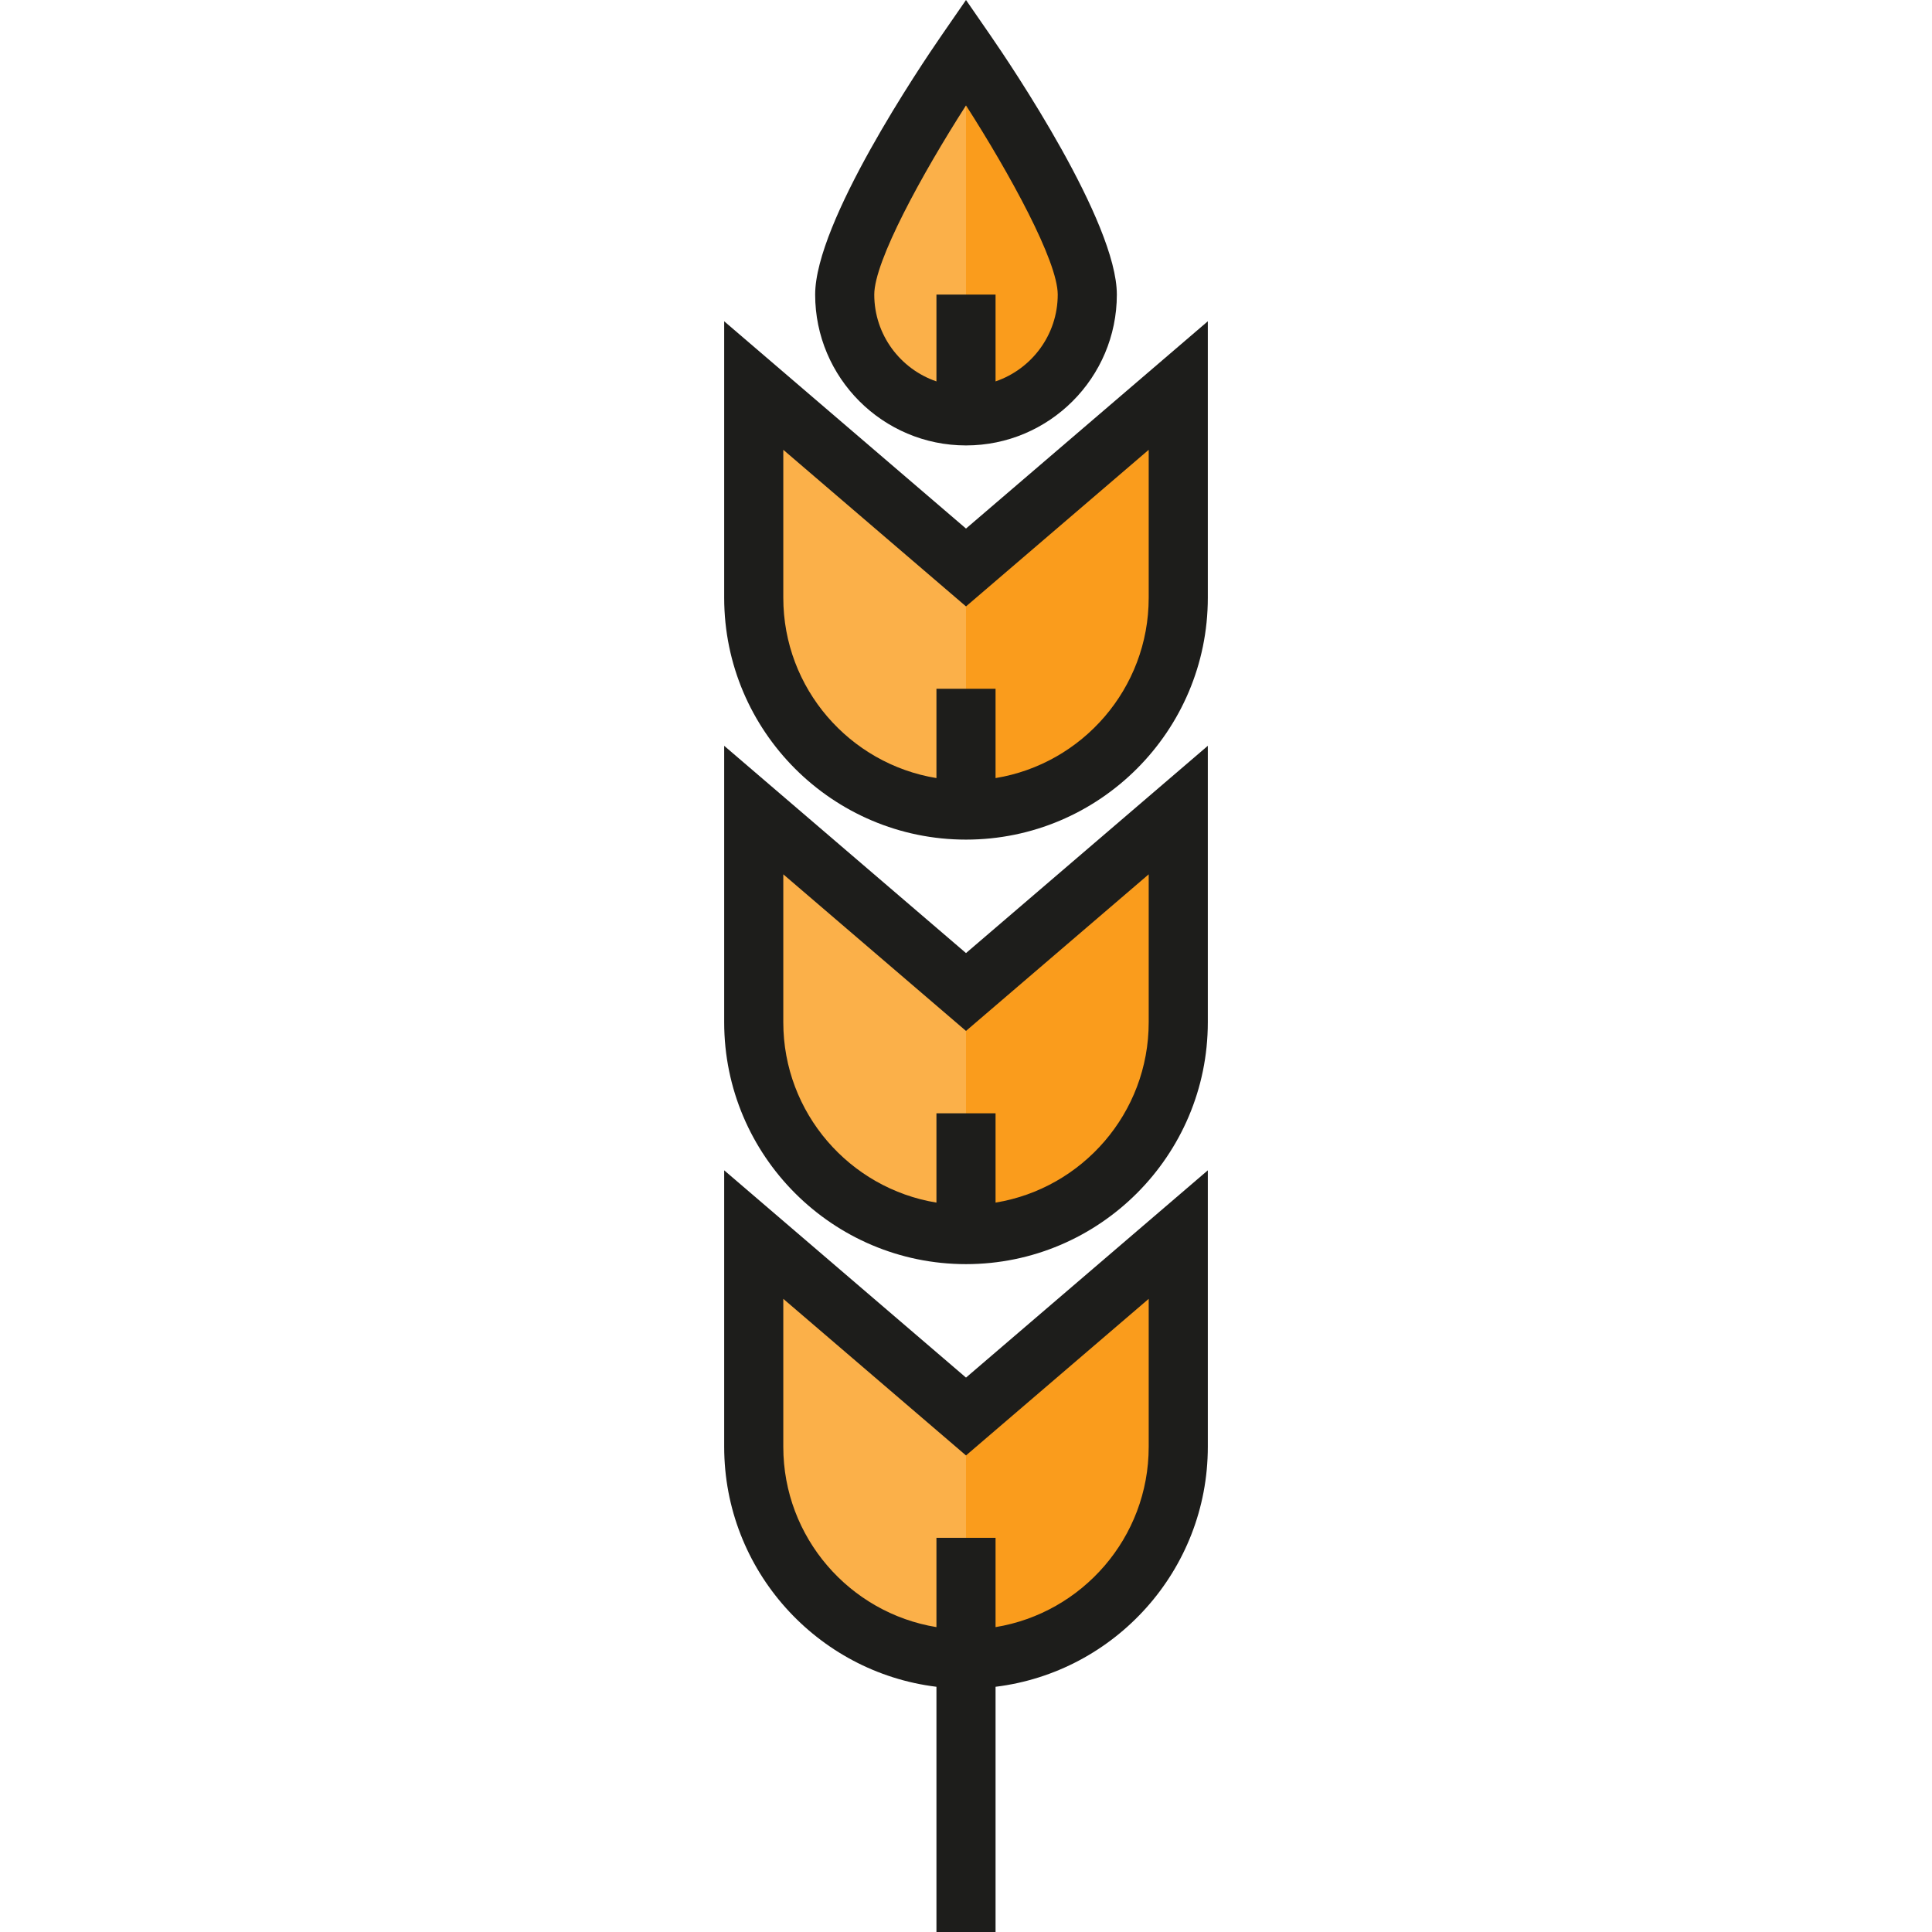
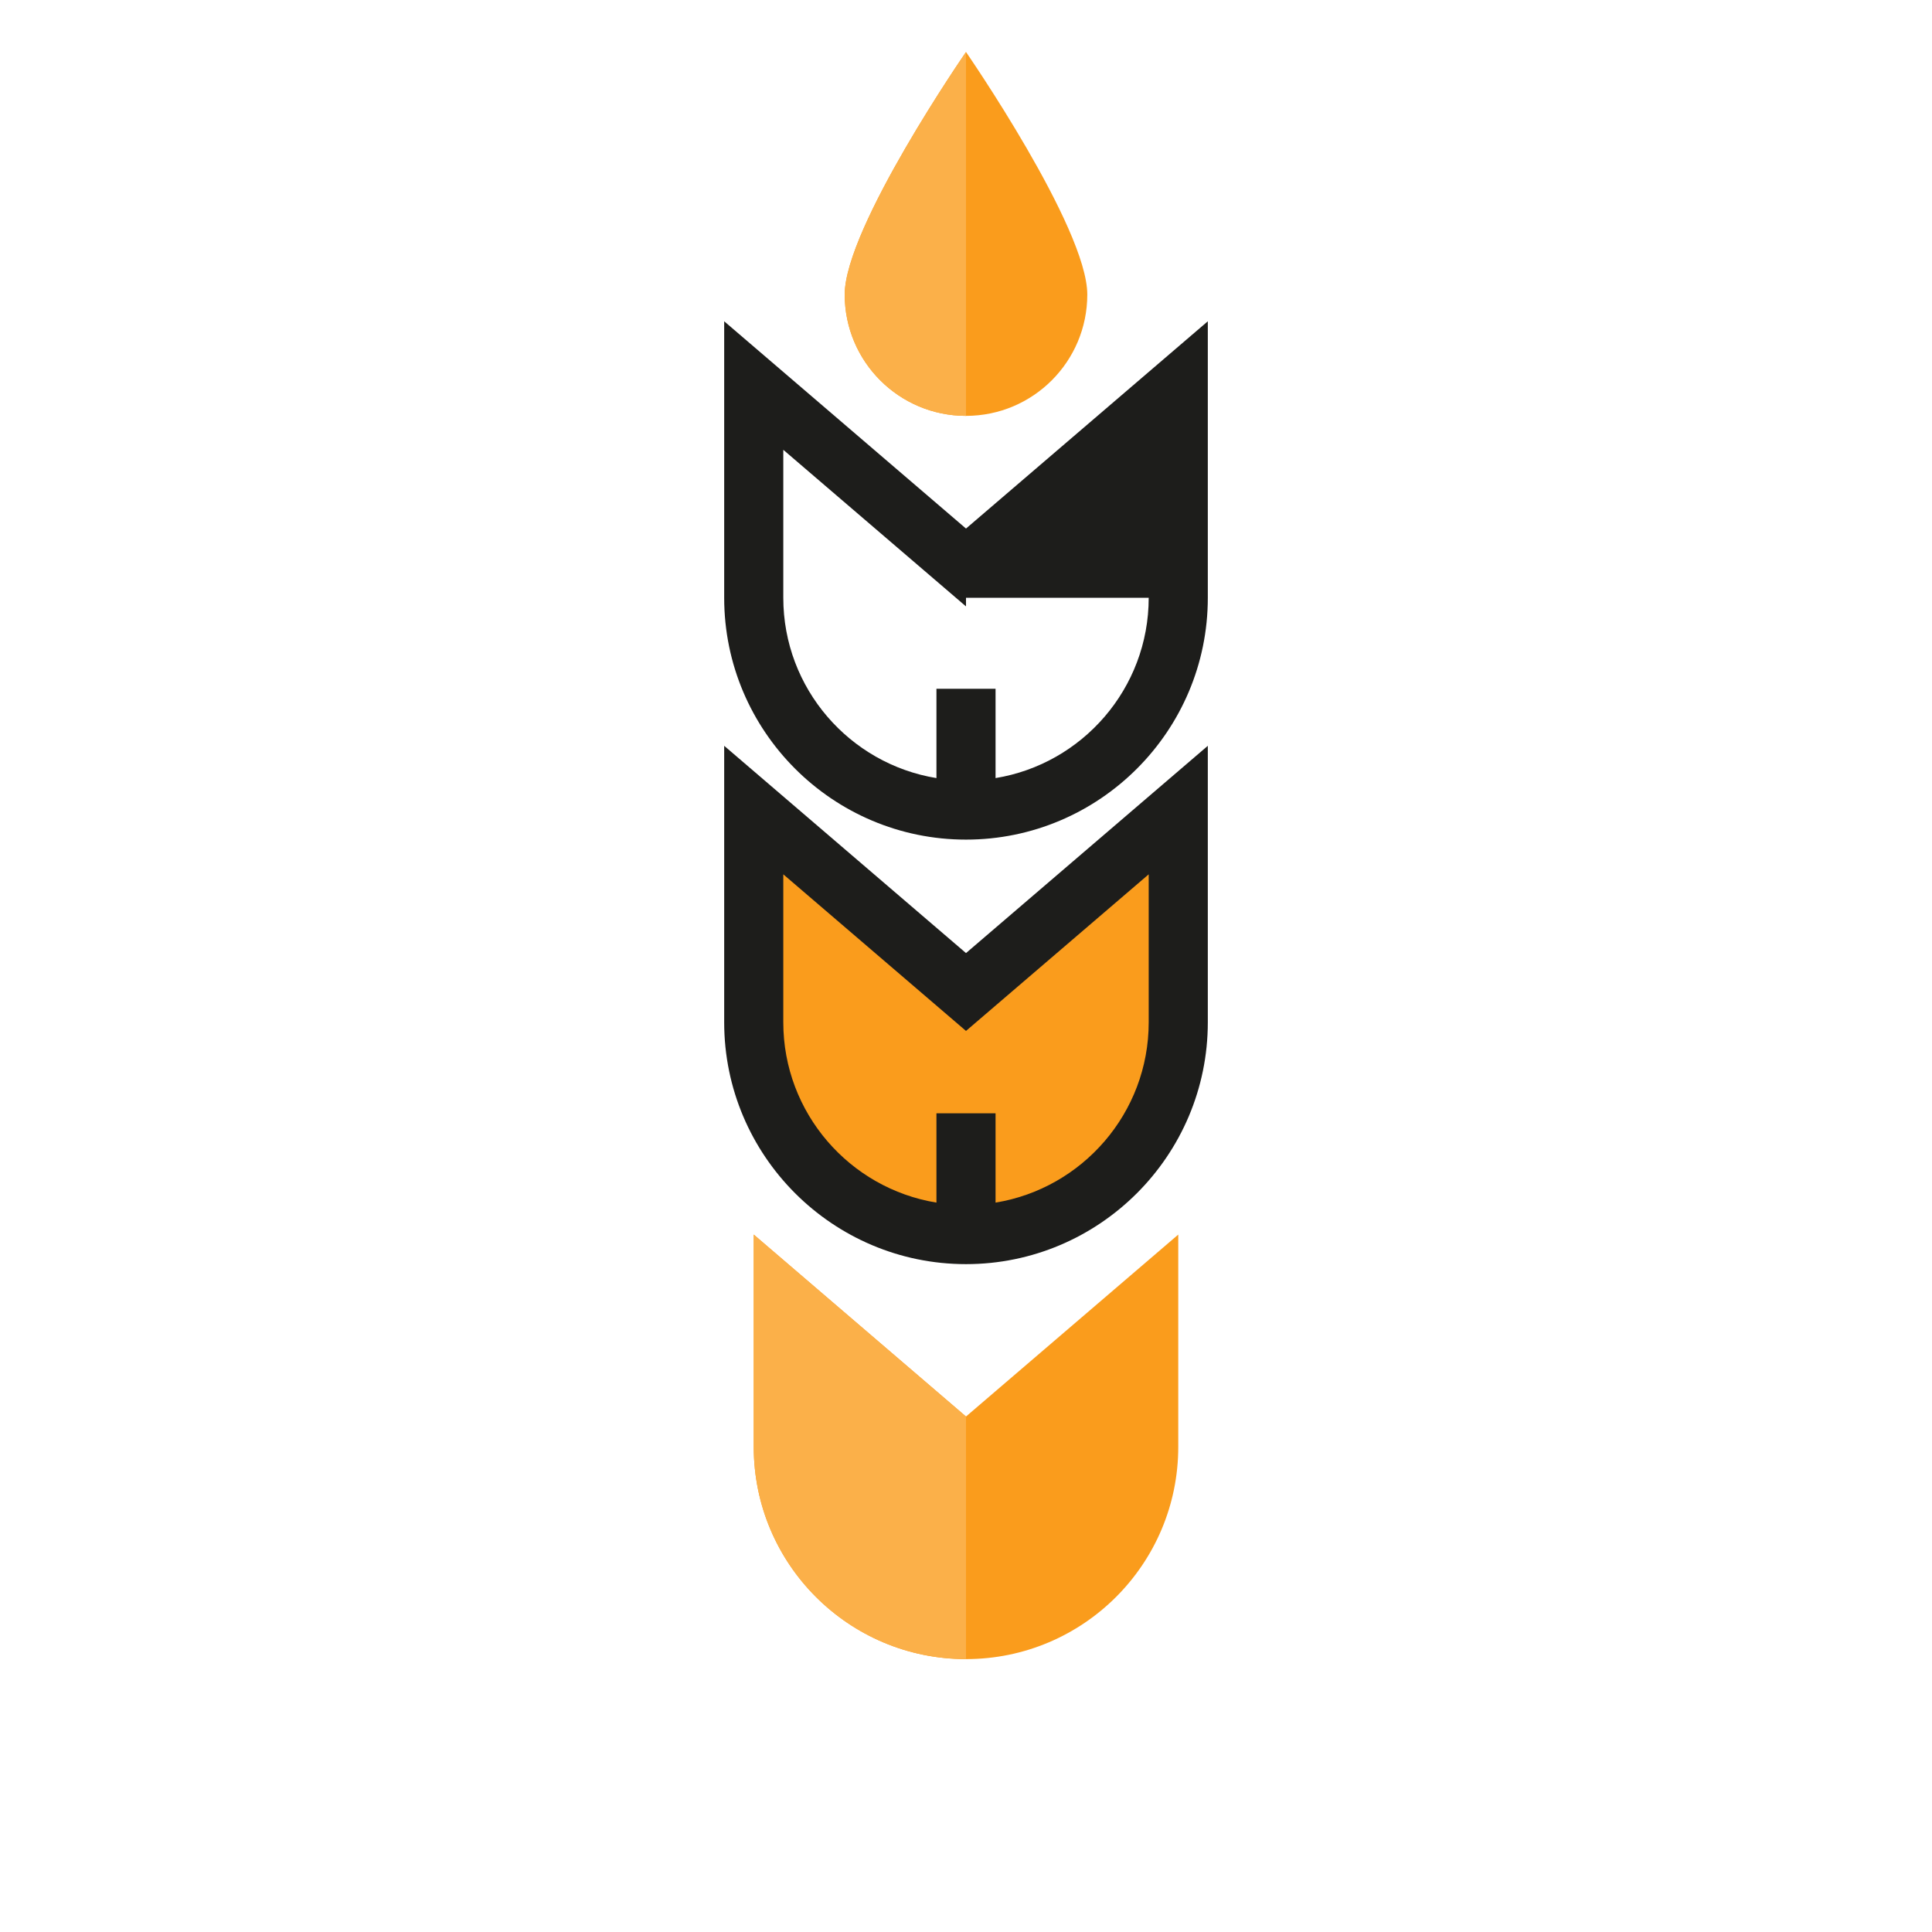
<svg xmlns="http://www.w3.org/2000/svg" height="800px" width="800px" version="1.1" id="Layer_1" viewBox="0 0 512 512" xml:space="preserve">
  <path style="fill:#FA9C1C;" d="M288.143,78.067c0,17.752-14.391,32.143-32.143,32.143c-17.752,0-32.143-14.391-32.143-32.143  S256,13.781,256,13.781S288.143,60.315,288.143,78.067z" />
  <path style="fill:#FBB049;" d="M256,110.21c-17.752,0-32.143-14.391-32.143-32.143S256,13.781,256,13.781" />
  <path style="fill:#FA9C1C;" d="M312.251,383.428c0,31.066-25.185,56.251-56.251,56.251s-56.251-25.185-56.251-56.251v-56.251  L256,375.392l56.251-48.215V383.428z" />
  <path style="fill:#FBB049;" d="M256,439.677c-31.066,0-56.251-25.185-56.251-56.251v-56.251L256,375.391" />
  <path style="fill:#FA9C1C;" d="M312.251,270.926c0,31.066-25.185,56.251-56.251,56.251s-56.251-25.185-56.251-56.251v-56.251  L256,262.89l56.251-48.215V270.926z" />
-   <path style="fill:#FBB049;" d="M256,327.177c-31.066,0-56.251-25.185-56.251-56.251v-56.251L256,262.89" />
-   <path style="fill:#FA9C1C;" d="M312.251,158.425c0,31.066-25.185,56.251-56.251,56.251s-56.251-25.185-56.251-56.251v-56.25  L256,150.39l56.251-48.215V158.425z" />
-   <path style="fill:#FBB049;" d="M256,214.676c-31.066,0-56.251-25.185-56.251-56.251v-56.25L256,150.39" />
  <g>
-     <path style="fill:#1D1D1B;" d="M256,365.076l-64.083-54.928v73.279c0,32.683,24.599,59.709,56.251,63.587V512h15.665v-64.985   c31.652-3.878,56.251-30.904,56.251-63.587v-73.279L256,365.076z M304.418,383.428c0,24.031-17.601,44.02-40.586,47.775v-23.668   h-15.665v23.668c-22.985-3.756-40.586-23.744-40.586-47.775v-39.221L256,385.707l48.418-41.501V383.428z" />
    <path style="fill:#1D1D1B;" d="M256,252.575l-64.083-54.929v73.279c0,35.335,28.748,64.083,64.083,64.083   s64.083-28.748,64.083-64.083v-73.279L256,252.575z M304.418,270.926c0,24.031-17.601,44.02-40.586,47.776v-23.668h-15.665v23.668   c-22.985-3.755-40.586-23.744-40.586-47.776v-39.221L256,273.207l48.418-41.502V270.926z" />
-     <path style="fill:#1D1D1B;" d="M256,140.073l-64.083-54.929v73.279c0,35.335,28.748,64.083,64.083,64.083   s64.083-28.748,64.083-64.083V85.145L256,140.073z M304.418,158.425c0,24.031-17.601,44.02-40.586,47.775v-23.668h-15.665V206.2   c-22.985-3.755-40.586-23.744-40.586-47.775v-39.221L256,160.705l48.418-41.501V158.425z" />
-     <path style="fill:#1D1D1B;" d="M256,118.043c22.042,0,39.975-17.933,39.975-39.975c0-19.221-27.932-60.632-33.531-68.738L256,0   l-6.444,9.33c-5.6,8.106-33.531,49.517-33.531,68.738C216.025,100.11,233.958,118.043,256,118.043z M256,27.935   c11.627,18.14,24.31,41.273,24.31,50.132c0,10.666-6.906,19.742-16.478,23.009V78.067h-15.665v23.009   c-9.573-3.268-16.478-12.344-16.478-23.009C231.689,69.208,244.373,46.075,256,27.935z" />
+     <path style="fill:#1D1D1B;" d="M256,140.073l-64.083-54.929v73.279c0,35.335,28.748,64.083,64.083,64.083   s64.083-28.748,64.083-64.083V85.145L256,140.073z M304.418,158.425c0,24.031-17.601,44.02-40.586,47.775v-23.668h-15.665V206.2   c-22.985-3.755-40.586-23.744-40.586-47.775v-39.221L256,160.705V158.425z" />
  </g>
</svg>